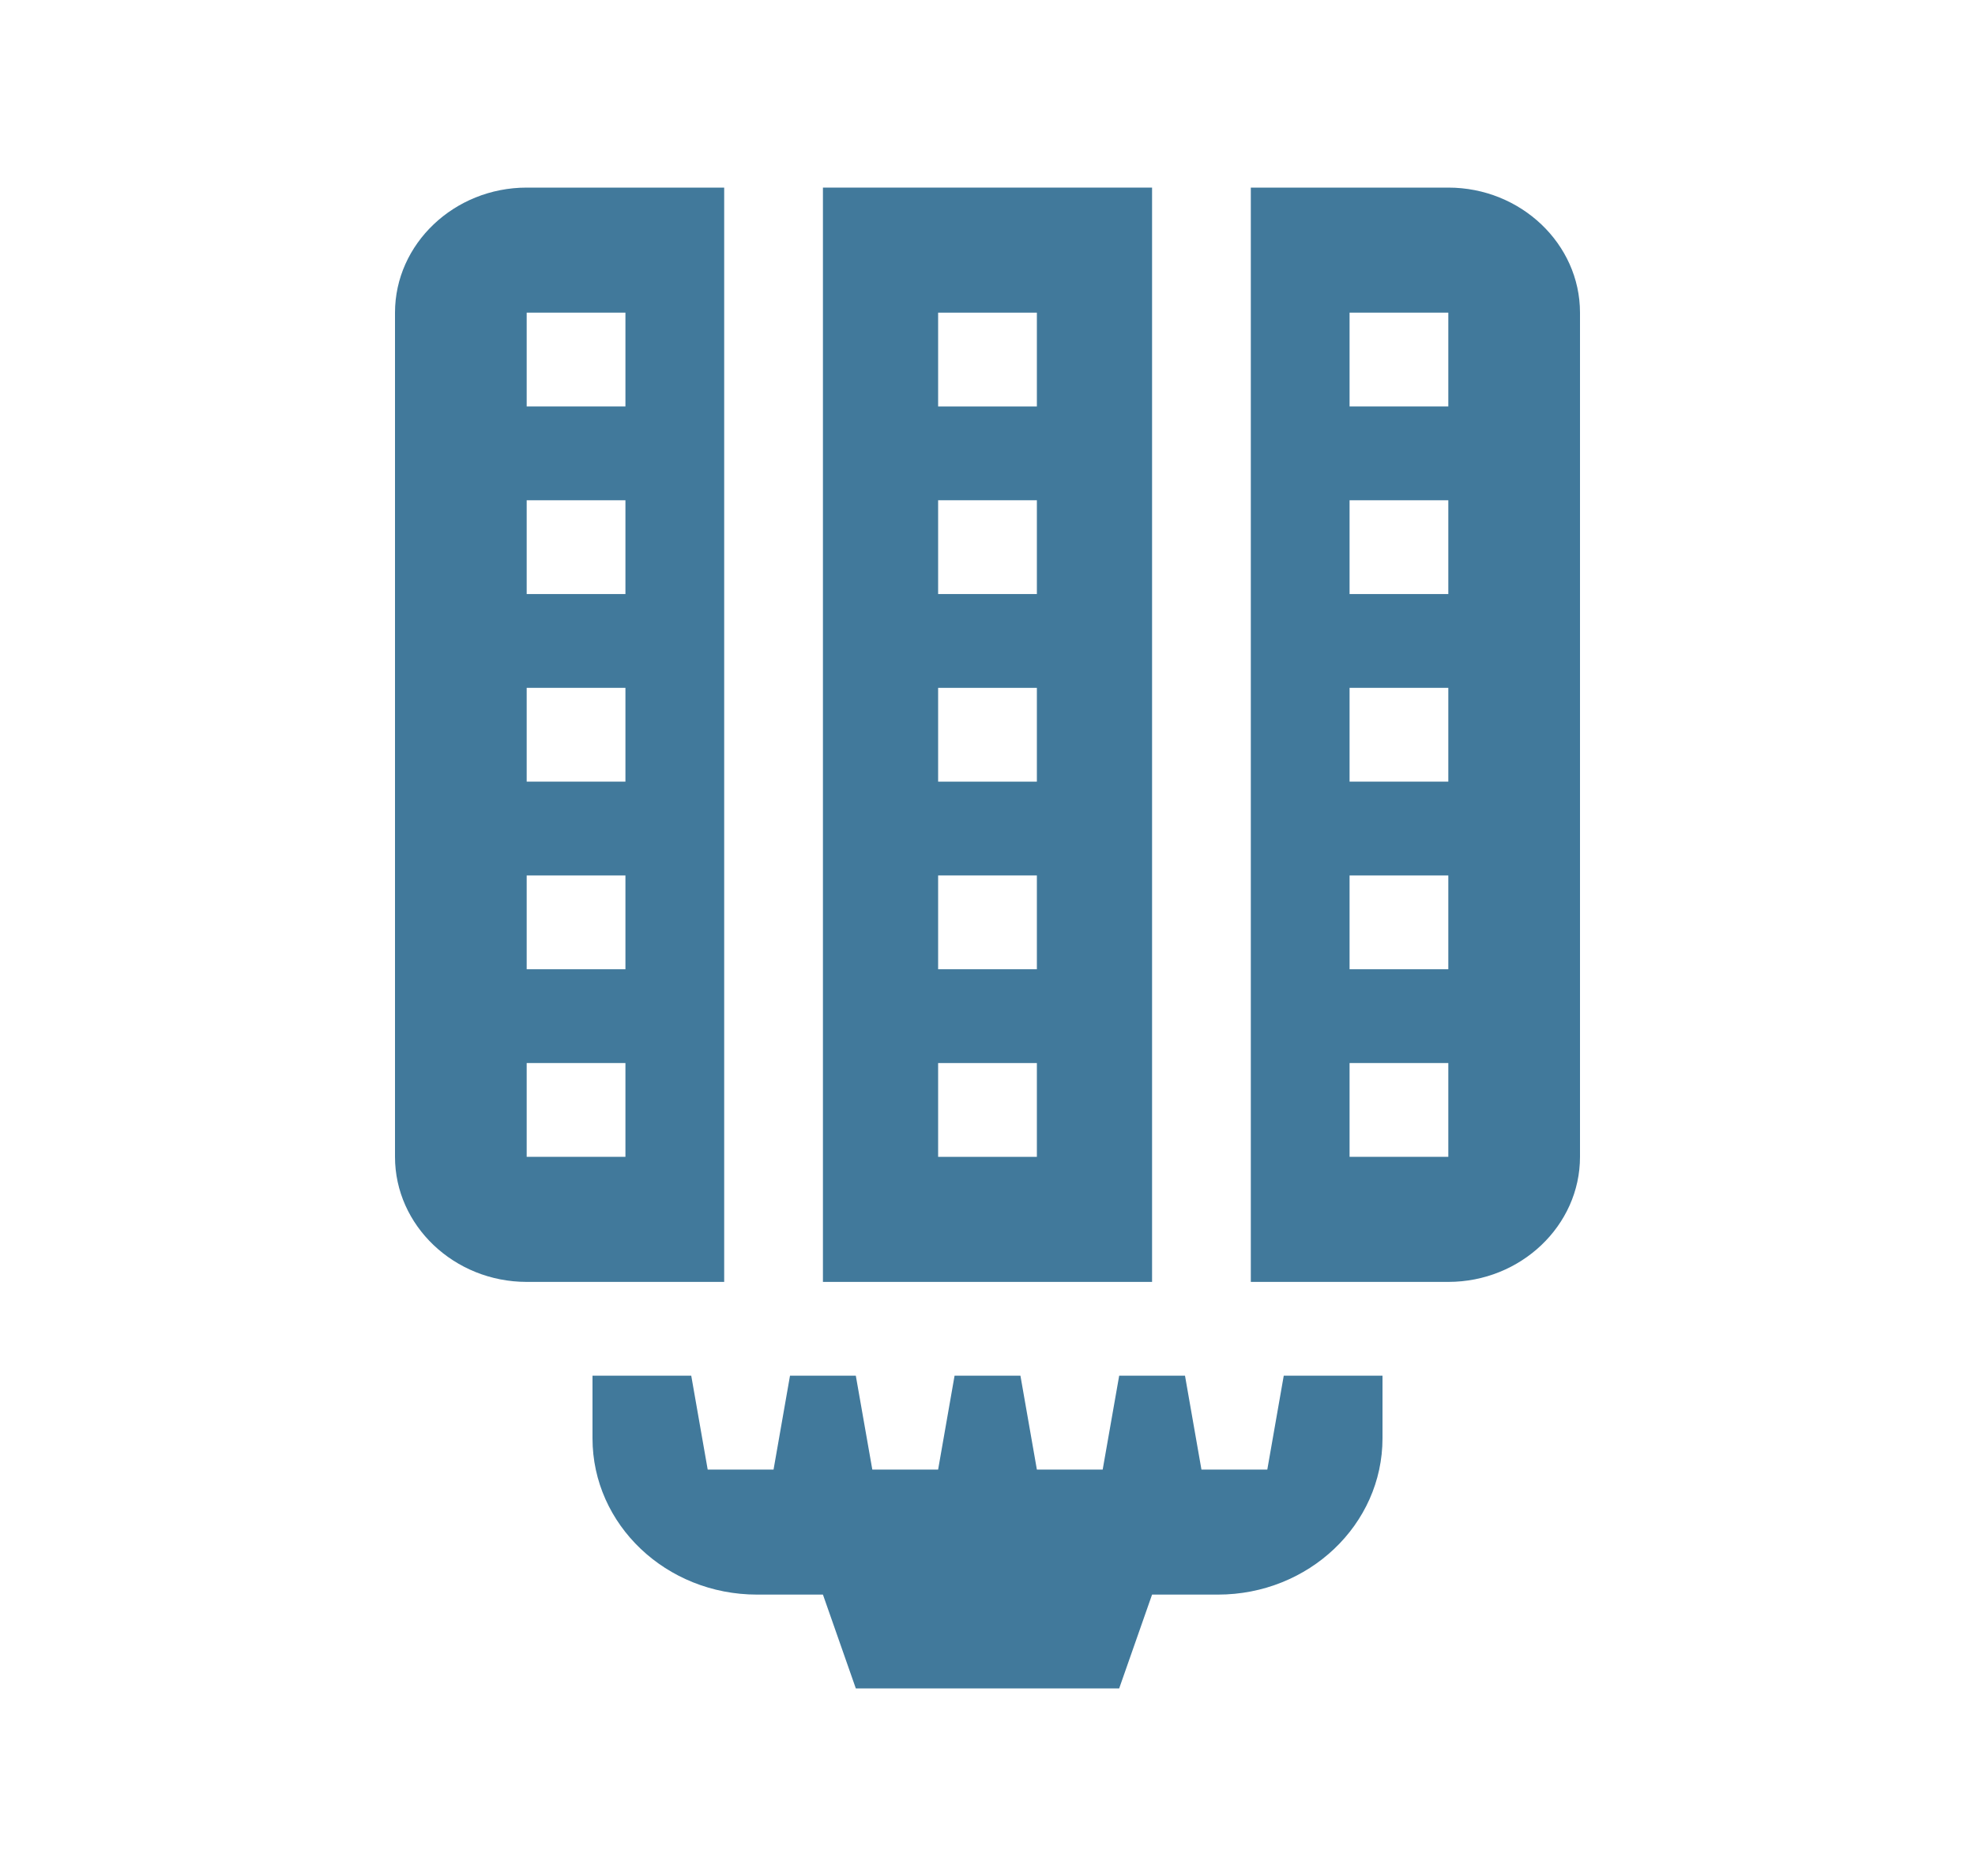
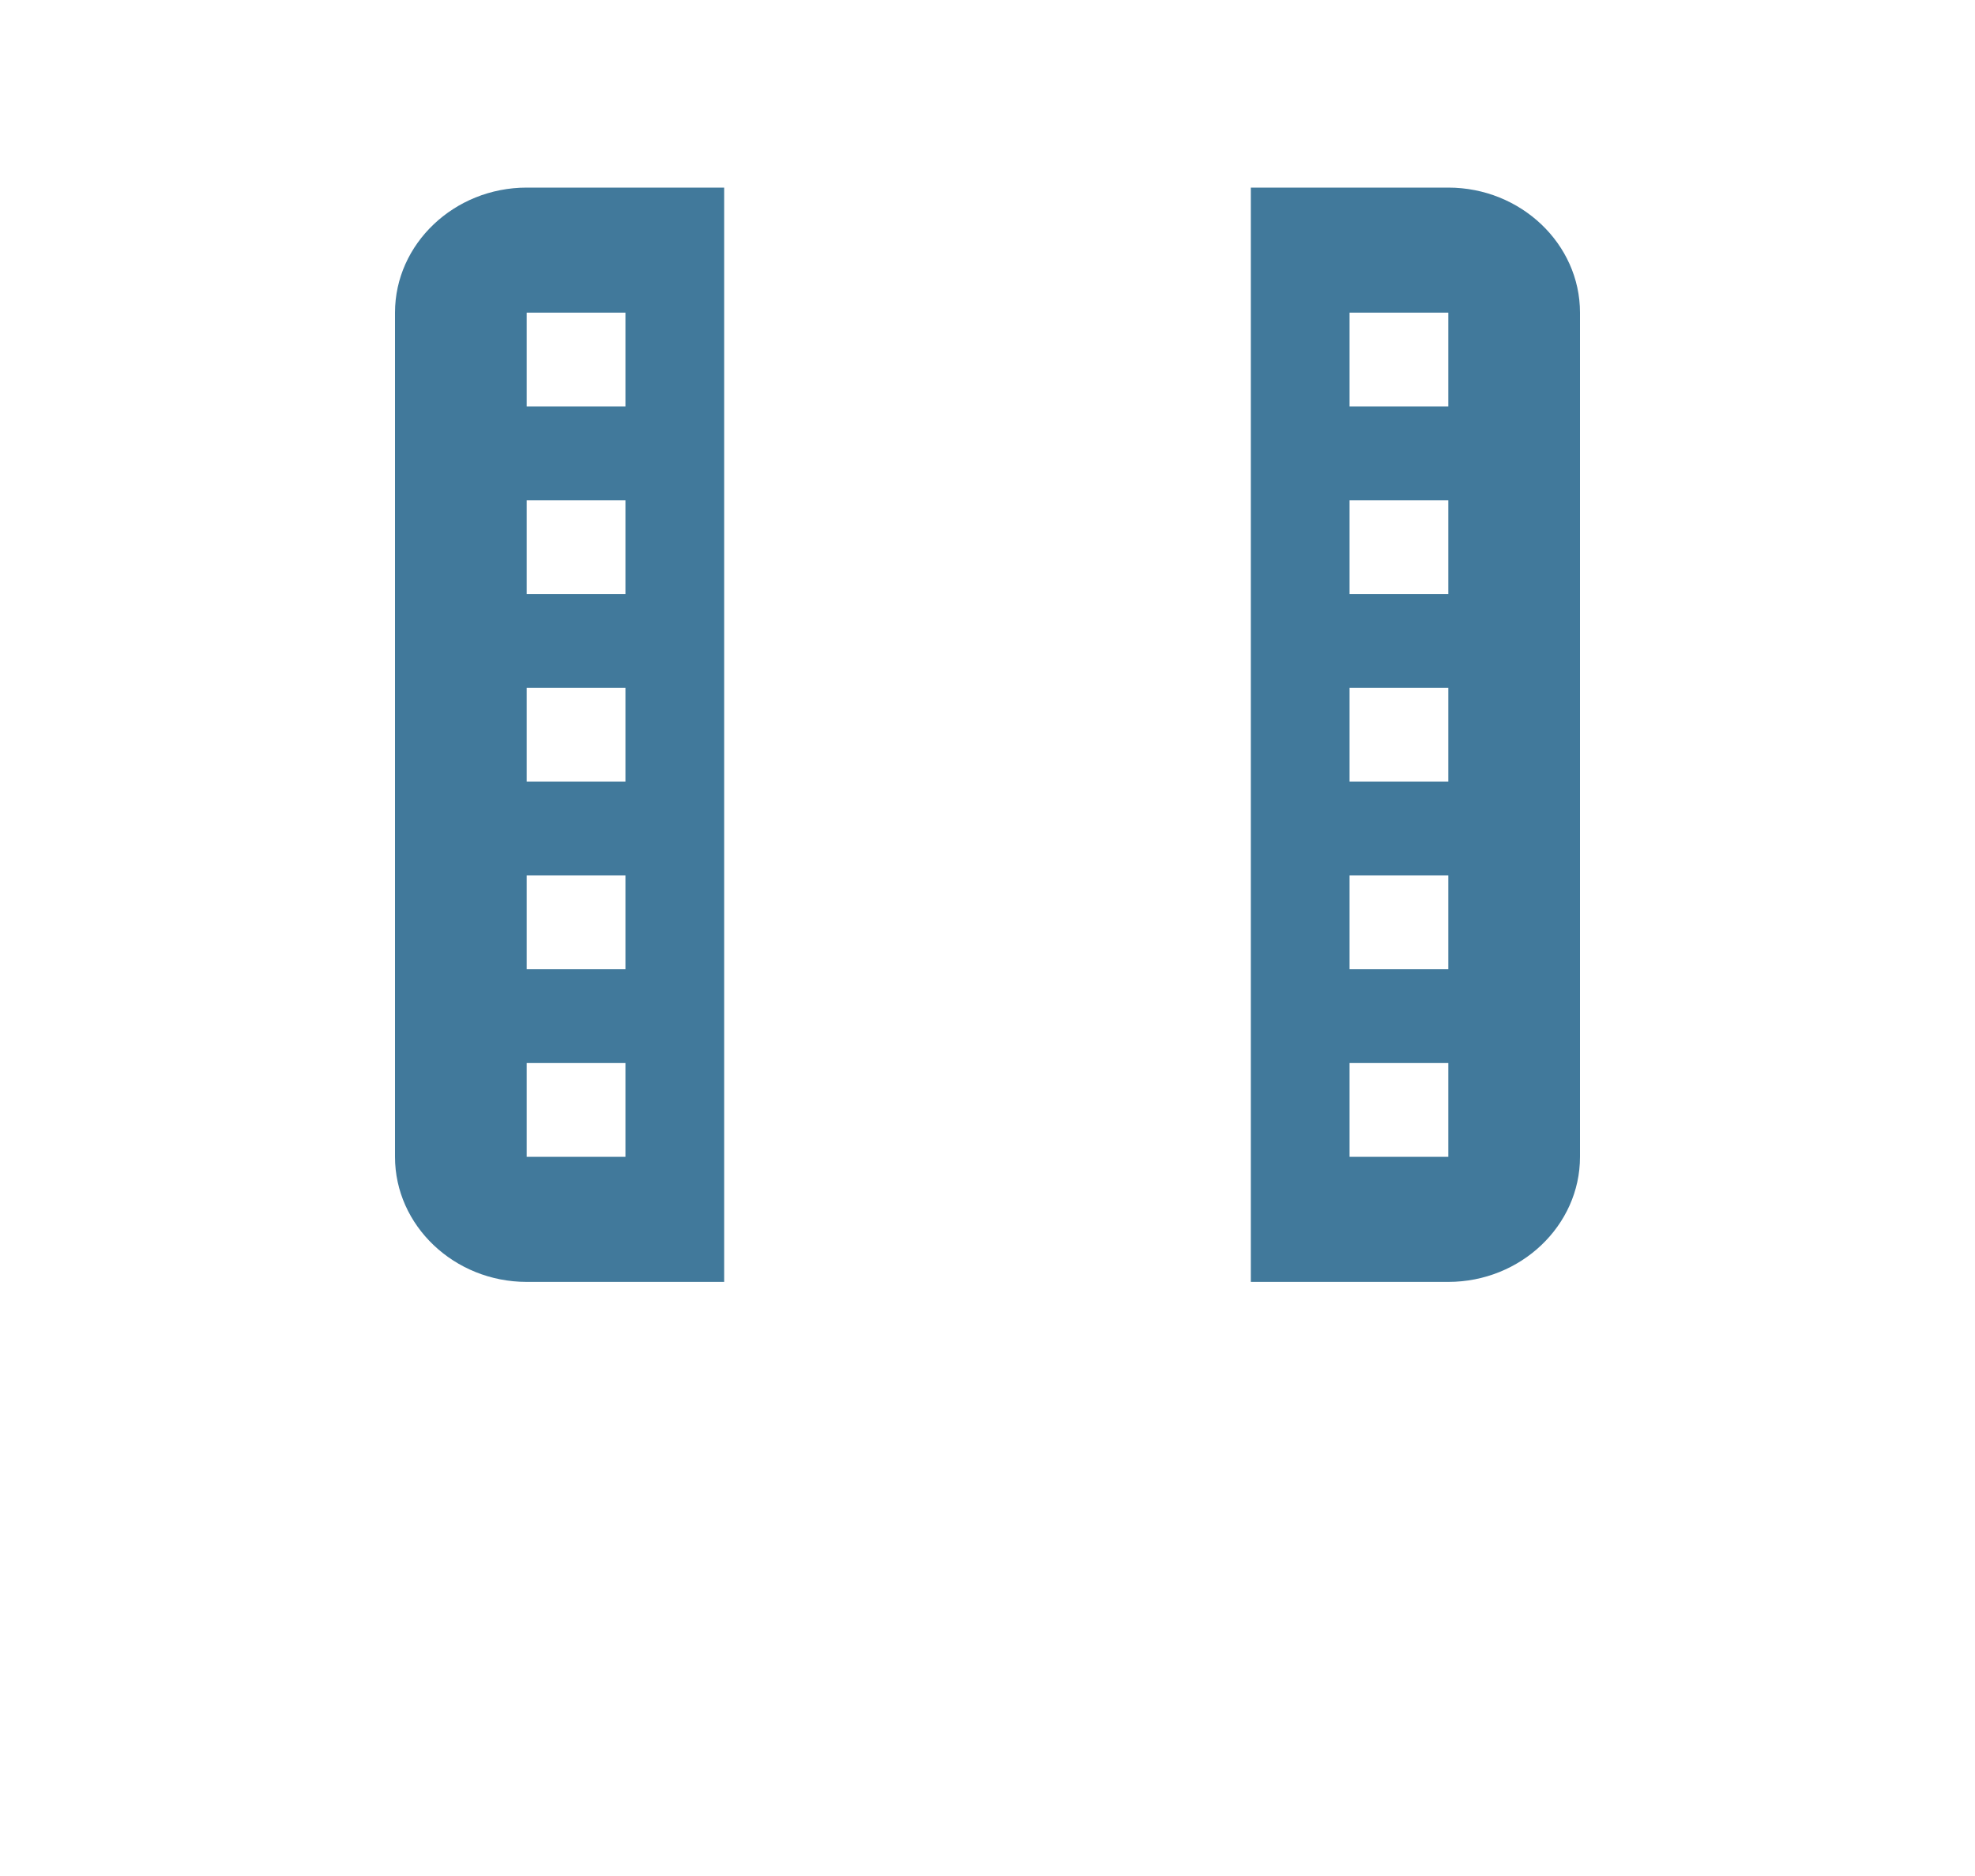
<svg xmlns="http://www.w3.org/2000/svg" width="40" height="38" viewBox="0 0 40 38" fill="none">
-   <path d="M26 27.866L25.667 29.767H24.333L24 27.866H22.667L22.333 29.767H21L20.667 27.866H19.333L19 29.767H17.667L17.333 27.866H16L15.667 29.767H14.333L14 27.866H12V29.134C12 30.883 13.492 32.3 15.333 32.3H16.667L17.333 34.2H22.667L23.333 32.3H24.667C26.507 32.3 28 30.881 28 29.134V27.866H26Z" fill="#41799B" />
  <path d="M29.333 3.8H25.333V25.966H29.333C30.799 25.966 32 24.826 32 23.433V6.333C32 4.94 30.799 3.8 29.333 3.8ZM29.333 23.433H27.333V21.533H29.333V23.433ZM29.333 19.633H27.333V17.733H29.333V19.633ZM29.333 15.833H27.333V13.933H29.333V15.833ZM29.333 12.033H27.333V10.133H29.333V12.033ZM29.333 8.233H27.333V6.333H29.333V8.233Z" fill="#41799B" />
-   <path d="M16.667 25.966H23.333V3.8H16.667V25.966ZM19 6.333H21V8.233H19V6.333ZM19 10.133H21V12.033H19V10.133ZM19 13.933H21V15.833H19V13.933ZM19 17.733H21V19.633H19V17.733ZM21 21.533V23.433H19V21.533H21Z" fill="#41799B" />
  <path d="M14.667 3.8H10.667C9.2 3.8 8 4.94 8 6.333V23.433C8 24.826 9.2 25.966 10.667 25.966H14.667V3.8ZM12.667 23.433H10.667V21.533H12.667V23.433ZM12.667 19.633H10.667V17.733H12.667V19.633ZM12.667 15.833H10.667V13.933H12.667V15.833ZM12.667 12.033H10.667V10.133H12.667V12.033ZM10.667 8.233V6.333H12.667V8.233H10.667Z" fill="#41799B" />
</svg>